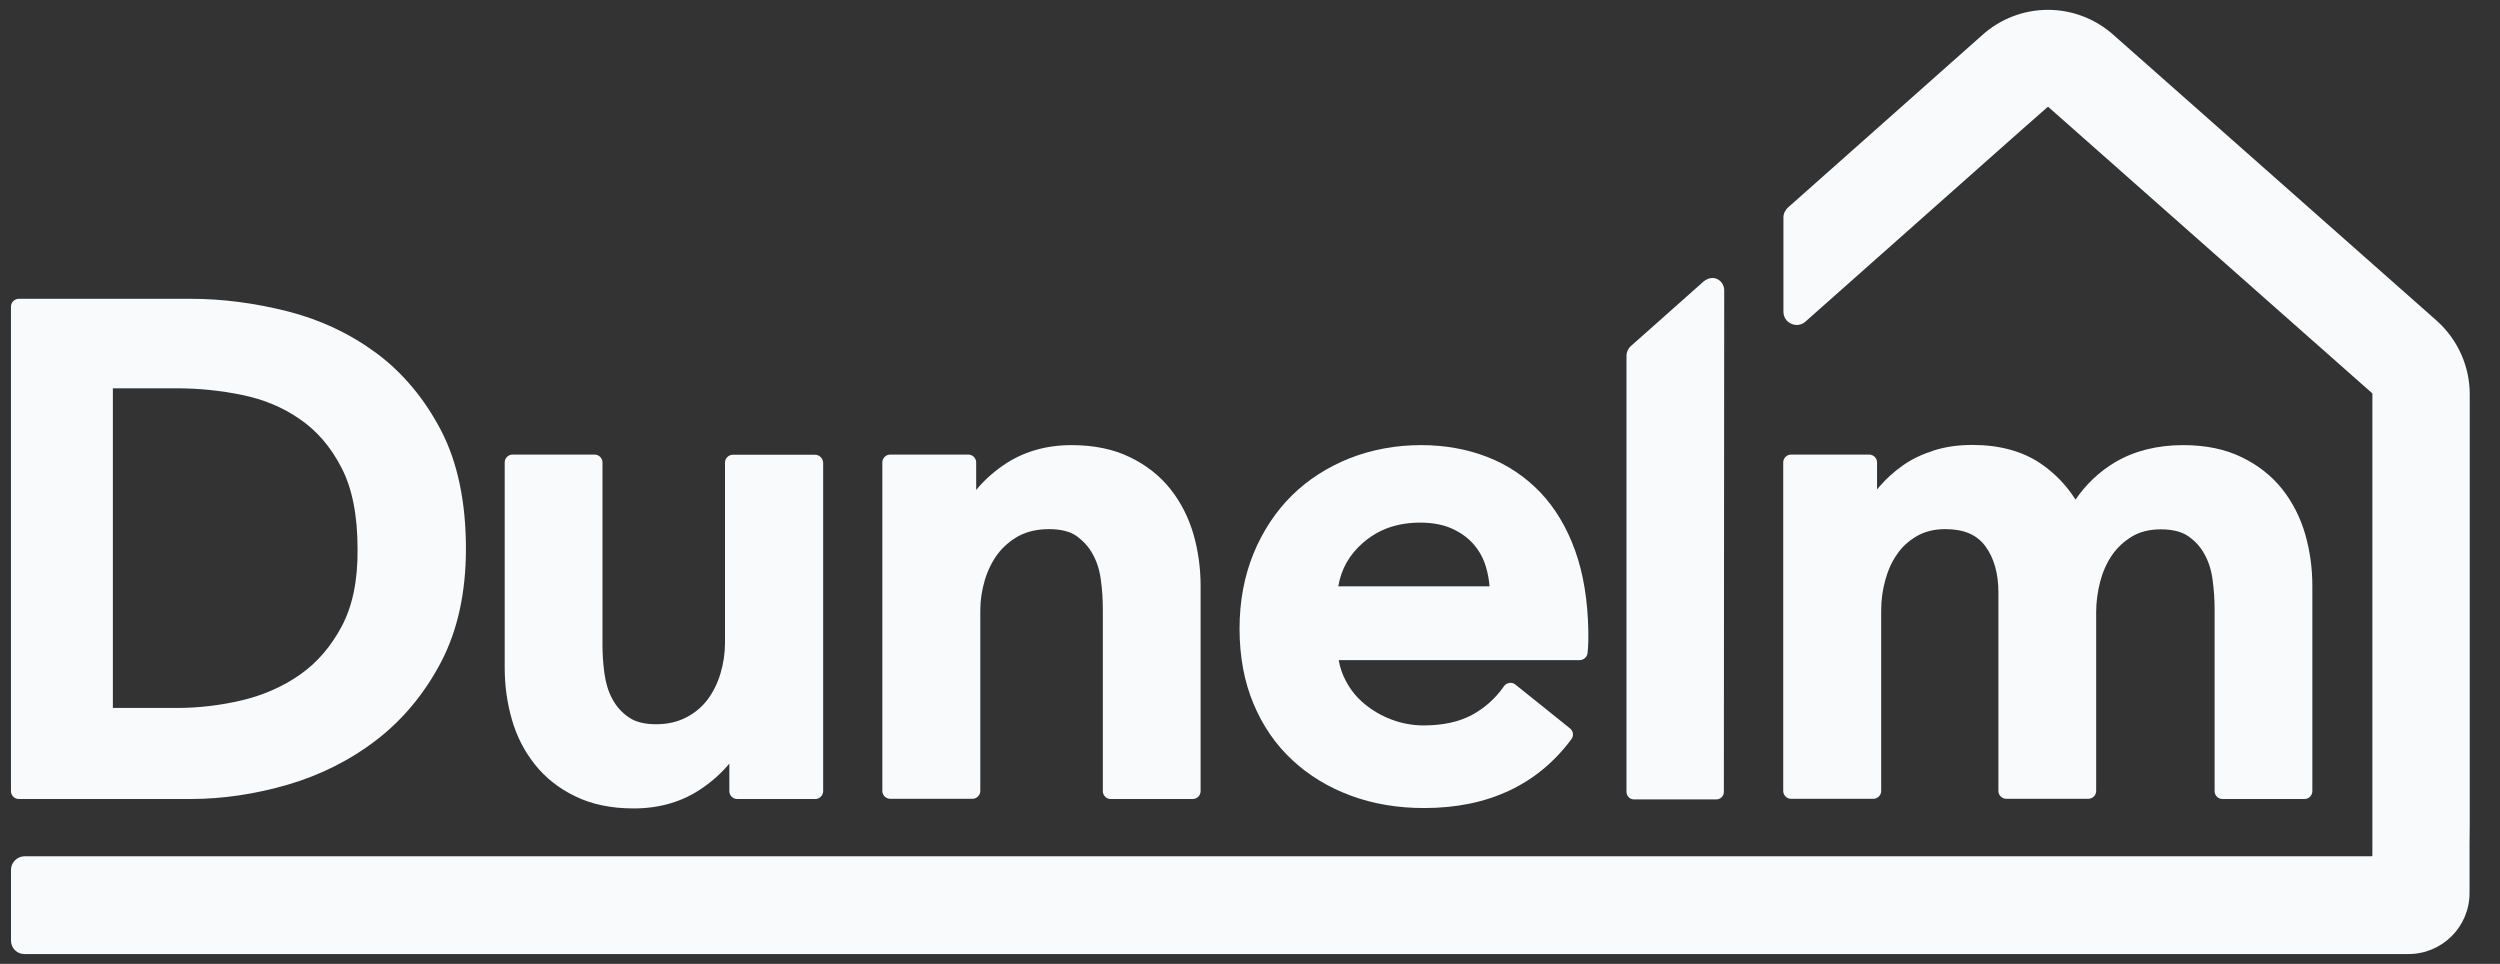
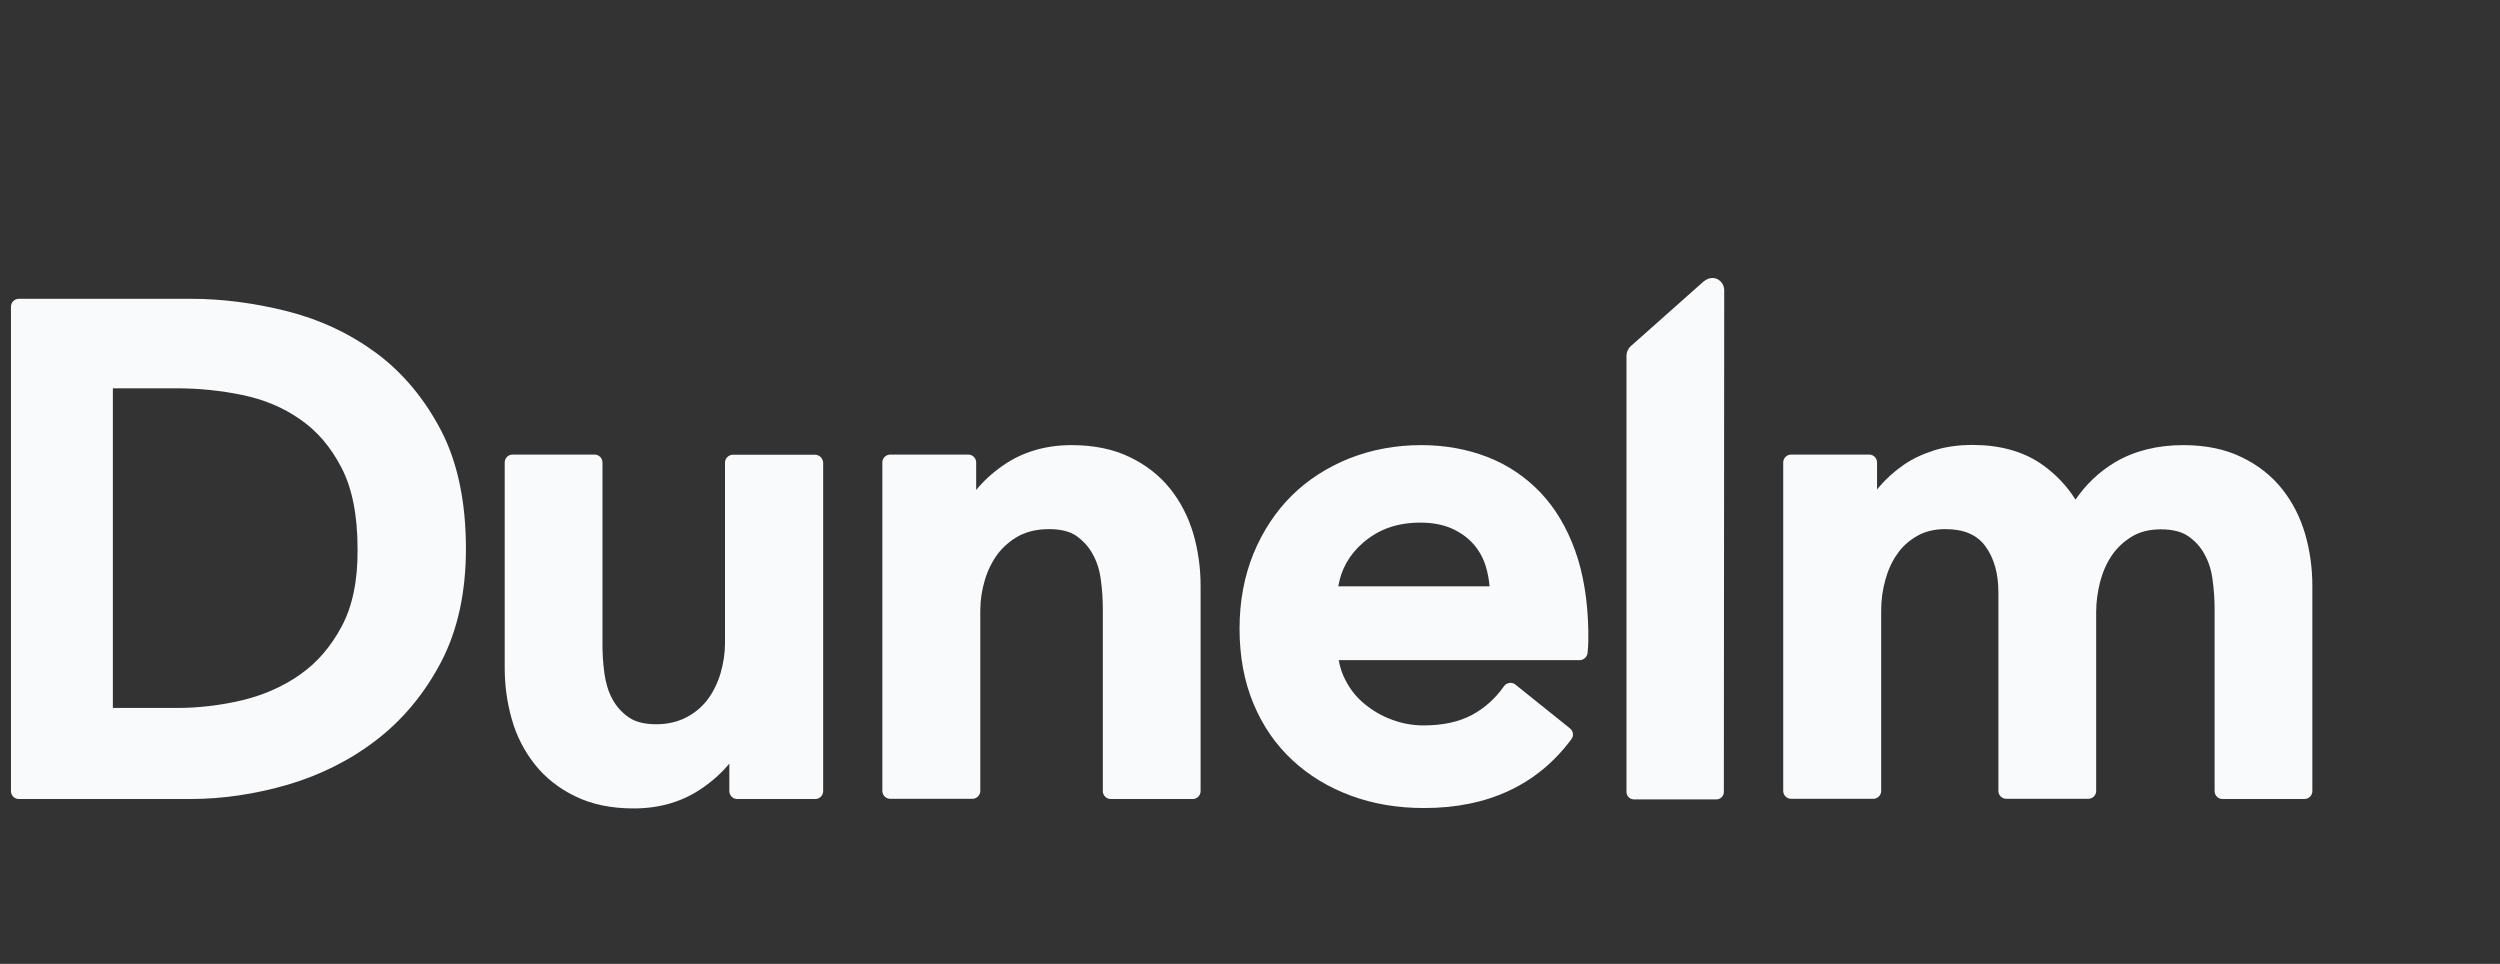
<svg xmlns="http://www.w3.org/2000/svg" width="83" height="32" viewBox="0 0 83 32" fill="none">
  <rect x="0" y="0" width="83" height="32" fill="#333333" stroke="none" />
  <g clip-path="url(#clip0_35_3965)">
    <path d="M11.342 20.8C10.983 21.473 10.519 22.008 9.957 22.4C9.389 22.798 8.743 23.079 8.038 23.249C7.319 23.419 6.588 23.504 5.869 23.504H3.747V12.892H5.869C6.588 12.892 7.319 12.963 8.044 13.114C8.749 13.257 9.396 13.525 9.957 13.917C10.519 14.302 10.983 14.838 11.335 15.524C11.694 16.209 11.871 17.117 11.871 18.221C11.883 19.265 11.701 20.134 11.342 20.8ZM14.646 14.296C14.098 13.244 13.379 12.382 12.504 11.729C11.629 11.083 10.637 10.613 9.553 10.338C8.475 10.064 7.391 9.92 6.333 9.92H0.625C0.482 9.92 0.364 10.038 0.364 10.182V26.266C0.364 26.41 0.482 26.527 0.625 26.527H6.327C7.391 26.527 8.482 26.364 9.559 26.05C10.643 25.73 11.636 25.234 12.504 24.562C13.379 23.889 14.098 23.02 14.646 21.976C15.195 20.924 15.469 19.664 15.469 18.221C15.469 16.673 15.195 15.354 14.646 14.296Z" fill="#F8FAFC" />
    <path d="M27.061 15.098H24.331C24.188 15.098 24.07 15.216 24.07 15.36V21.355C24.07 21.688 24.018 22.027 23.92 22.36C23.822 22.687 23.678 22.974 23.495 23.222C23.312 23.464 23.077 23.666 22.784 23.817C22.496 23.967 22.163 24.045 21.784 24.045C21.399 24.045 21.092 23.967 20.877 23.817C20.648 23.66 20.465 23.457 20.335 23.216C20.197 22.968 20.113 22.68 20.067 22.36C20.021 22.021 20.002 21.701 20.002 21.394V15.353C20.002 15.209 19.884 15.092 19.74 15.092H17.017C16.873 15.092 16.756 15.209 16.756 15.353V22.171C16.756 22.752 16.834 23.327 16.991 23.875C17.148 24.437 17.409 24.94 17.755 25.377C18.101 25.815 18.552 26.174 19.094 26.435C19.636 26.703 20.289 26.84 21.04 26.84C21.909 26.84 22.672 26.611 23.312 26.167C23.672 25.919 23.972 25.645 24.214 25.351V26.265C24.214 26.409 24.331 26.527 24.475 26.527H27.067C27.211 26.527 27.329 26.409 27.329 26.265V15.36C27.321 15.216 27.205 15.098 27.061 15.098Z" fill="#F8FAFC" />
    <path d="M38.861 16.241C38.515 15.804 38.064 15.444 37.522 15.183C36.98 14.915 36.327 14.778 35.576 14.778C34.708 14.778 33.944 15.007 33.304 15.451C32.944 15.699 32.651 15.973 32.409 16.267V15.353C32.409 15.209 32.291 15.092 32.148 15.092H29.555C29.412 15.092 29.294 15.209 29.294 15.353V26.259C29.294 26.402 29.411 26.52 29.555 26.52H32.285C32.428 26.52 32.546 26.402 32.546 26.259V20.264C32.546 19.924 32.598 19.591 32.696 19.258C32.794 18.932 32.938 18.644 33.121 18.396C33.303 18.154 33.539 17.952 33.819 17.795C34.1 17.645 34.44 17.567 34.832 17.567C35.217 17.567 35.524 17.645 35.739 17.795C35.968 17.959 36.151 18.161 36.281 18.403C36.419 18.651 36.51 18.938 36.549 19.258C36.595 19.591 36.614 19.918 36.614 20.225V26.265C36.614 26.409 36.732 26.527 36.876 26.527H39.599C39.743 26.527 39.86 26.409 39.86 26.265V19.448C39.86 18.866 39.782 18.292 39.625 17.743C39.462 17.181 39.207 16.679 38.861 16.241Z" fill="#F8FAFC" />
    <path d="M44.432 19.461C44.53 18.886 44.804 18.409 45.248 18.024C45.77 17.567 46.397 17.351 47.155 17.351C47.553 17.351 47.906 17.417 48.2 17.547C48.487 17.678 48.729 17.848 48.918 18.063C49.107 18.279 49.245 18.527 49.329 18.808C49.395 19.023 49.434 19.239 49.453 19.467H44.432L44.432 19.461ZM52.294 18.279C52.02 17.515 51.628 16.861 51.138 16.346C50.642 15.83 50.054 15.431 49.375 15.17C48.703 14.909 47.965 14.778 47.181 14.778C46.332 14.778 45.535 14.929 44.804 15.216C44.072 15.51 43.426 15.921 42.89 16.45C42.355 16.979 41.924 17.632 41.617 18.377C41.31 19.128 41.153 19.963 41.153 20.871C41.153 21.799 41.31 22.634 41.617 23.366C41.924 24.104 42.361 24.731 42.91 25.24C43.459 25.749 44.105 26.141 44.849 26.416C45.587 26.69 46.404 26.827 47.279 26.827C49.401 26.827 51.047 26.056 52.17 24.541C52.255 24.43 52.236 24.273 52.124 24.182L50.309 22.726C50.25 22.68 50.178 22.66 50.107 22.674C50.035 22.686 49.969 22.726 49.93 22.785C49.65 23.189 49.29 23.509 48.866 23.738C48.435 23.967 47.899 24.084 47.259 24.084C46.9 24.084 46.548 24.019 46.215 23.895C45.875 23.771 45.575 23.594 45.313 23.379C45.052 23.17 44.843 22.909 44.687 22.615C44.569 22.399 44.49 22.171 44.445 21.916H52.445C52.575 21.916 52.686 21.818 52.706 21.688C52.718 21.557 52.732 21.426 52.732 21.289V20.924C52.712 19.937 52.569 19.043 52.294 18.279Z" fill="#F8FAFC" />
    <path d="M76.535 17.743C76.372 17.182 76.117 16.679 75.771 16.241C75.425 15.804 74.974 15.445 74.432 15.183C73.89 14.916 73.237 14.778 72.486 14.778C71.624 14.778 70.86 14.968 70.22 15.347C69.704 15.654 69.26 16.072 68.907 16.587C68.607 16.111 68.215 15.706 67.745 15.386C67.144 14.981 66.387 14.772 65.485 14.772C65.022 14.772 64.591 14.831 64.205 14.955C63.82 15.079 63.468 15.242 63.167 15.458C62.873 15.667 62.612 15.902 62.39 16.163C62.364 16.196 62.338 16.222 62.318 16.254V15.353C62.318 15.21 62.201 15.092 62.057 15.092H59.464C59.321 15.092 59.203 15.209 59.203 15.353V26.259C59.203 26.403 59.321 26.52 59.464 26.52H62.194C62.338 26.52 62.455 26.403 62.455 26.259V20.264C62.455 19.924 62.501 19.585 62.593 19.252C62.684 18.925 62.815 18.631 62.991 18.39C63.154 18.148 63.376 17.952 63.644 17.796C63.905 17.645 64.219 17.567 64.584 17.567C65.198 17.567 65.629 17.75 65.91 18.129C66.204 18.527 66.347 19.043 66.347 19.67V26.259C66.347 26.403 66.465 26.52 66.609 26.52H69.332C69.476 26.52 69.593 26.403 69.593 26.259V20.31C69.593 19.99 69.639 19.65 69.724 19.317C69.809 18.991 69.939 18.697 70.115 18.436C70.292 18.181 70.514 17.972 70.788 17.809C71.049 17.652 71.369 17.574 71.742 17.574C72.127 17.574 72.434 17.652 72.649 17.802C72.878 17.959 73.061 18.161 73.191 18.403C73.329 18.651 73.42 18.939 73.459 19.259C73.505 19.598 73.525 19.918 73.525 20.225V26.266C73.525 26.409 73.642 26.527 73.786 26.527H76.509C76.653 26.527 76.77 26.409 76.77 26.266V19.448C76.77 18.867 76.692 18.292 76.535 17.743Z" fill="#F8FAFC" />
-     <path d="M81.995 27.382V13.087C81.995 12.166 81.603 11.285 80.911 10.658L71.206 2.077L70.096 1.097C69.508 0.601 68.764 0.327 67.993 0.327C67.184 0.327 66.407 0.627 65.806 1.169L59.36 6.89C59.269 6.975 59.21 7.092 59.21 7.216V10.351C59.21 10.527 59.314 10.684 59.471 10.749C59.628 10.821 59.811 10.795 59.941 10.677L67.105 4.323L67.974 3.559C67.981 3.552 67.993 3.552 68 3.547L78.755 13.055C78.763 13.063 78.763 13.068 78.763 13.075V28.402C78.763 28.414 78.751 28.428 78.73 28.428H0.803C0.561 28.44 0.365 28.637 0.365 28.879V31.23C0.365 31.471 0.561 31.674 0.803 31.674H76.445H78.502H79.965C81.081 31.674 81.989 30.766 81.989 29.649V28.043L81.995 27.382Z" fill="#F8FAFC" />
    <path d="M56.559 9.345L54.162 11.474C54.058 11.559 53.999 11.69 53.999 11.82V26.292C53.999 26.429 54.11 26.54 54.247 26.54H56.983C57.121 26.54 57.232 26.429 57.232 26.292L57.244 9.639C57.244 9.332 56.905 9.071 56.559 9.345Z" fill="#F8FAFC" />
  </g>
  <defs>
    <clipPath id="clip0_35_3965">
      <rect width="82.283" height="32" fill="white" transform="translate(0.038)" />
    </clipPath>
  </defs>
</svg>